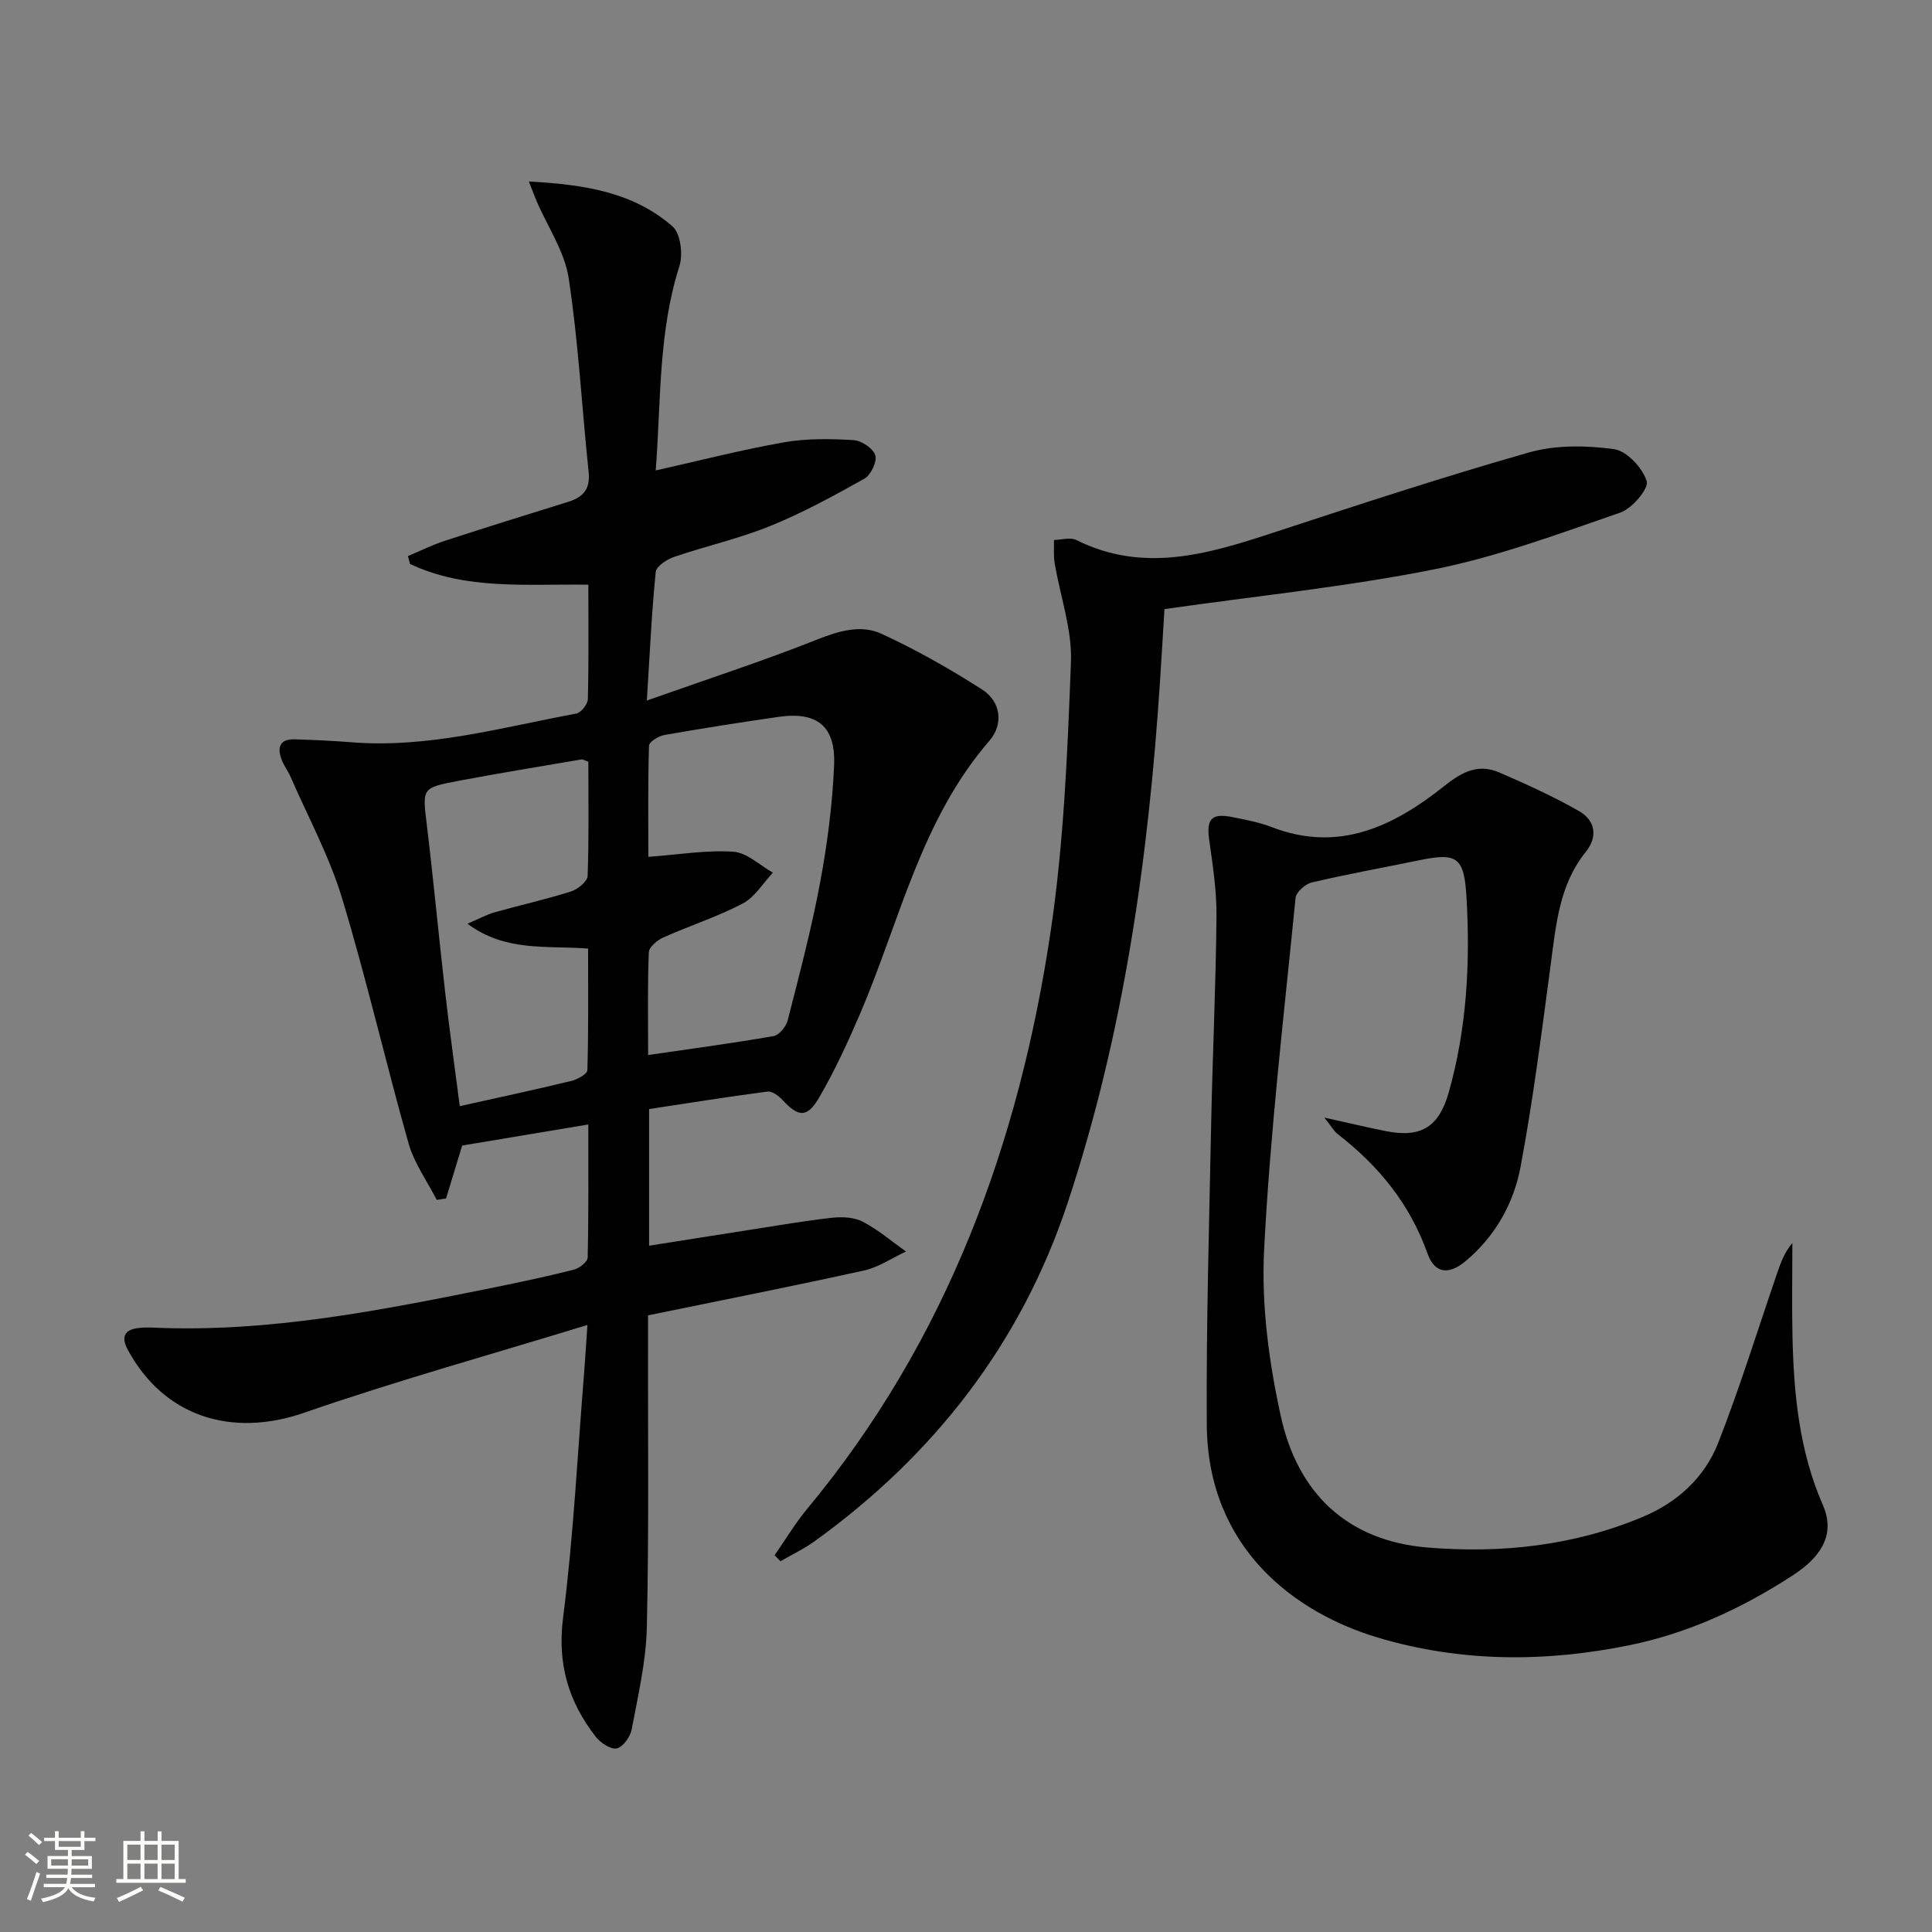
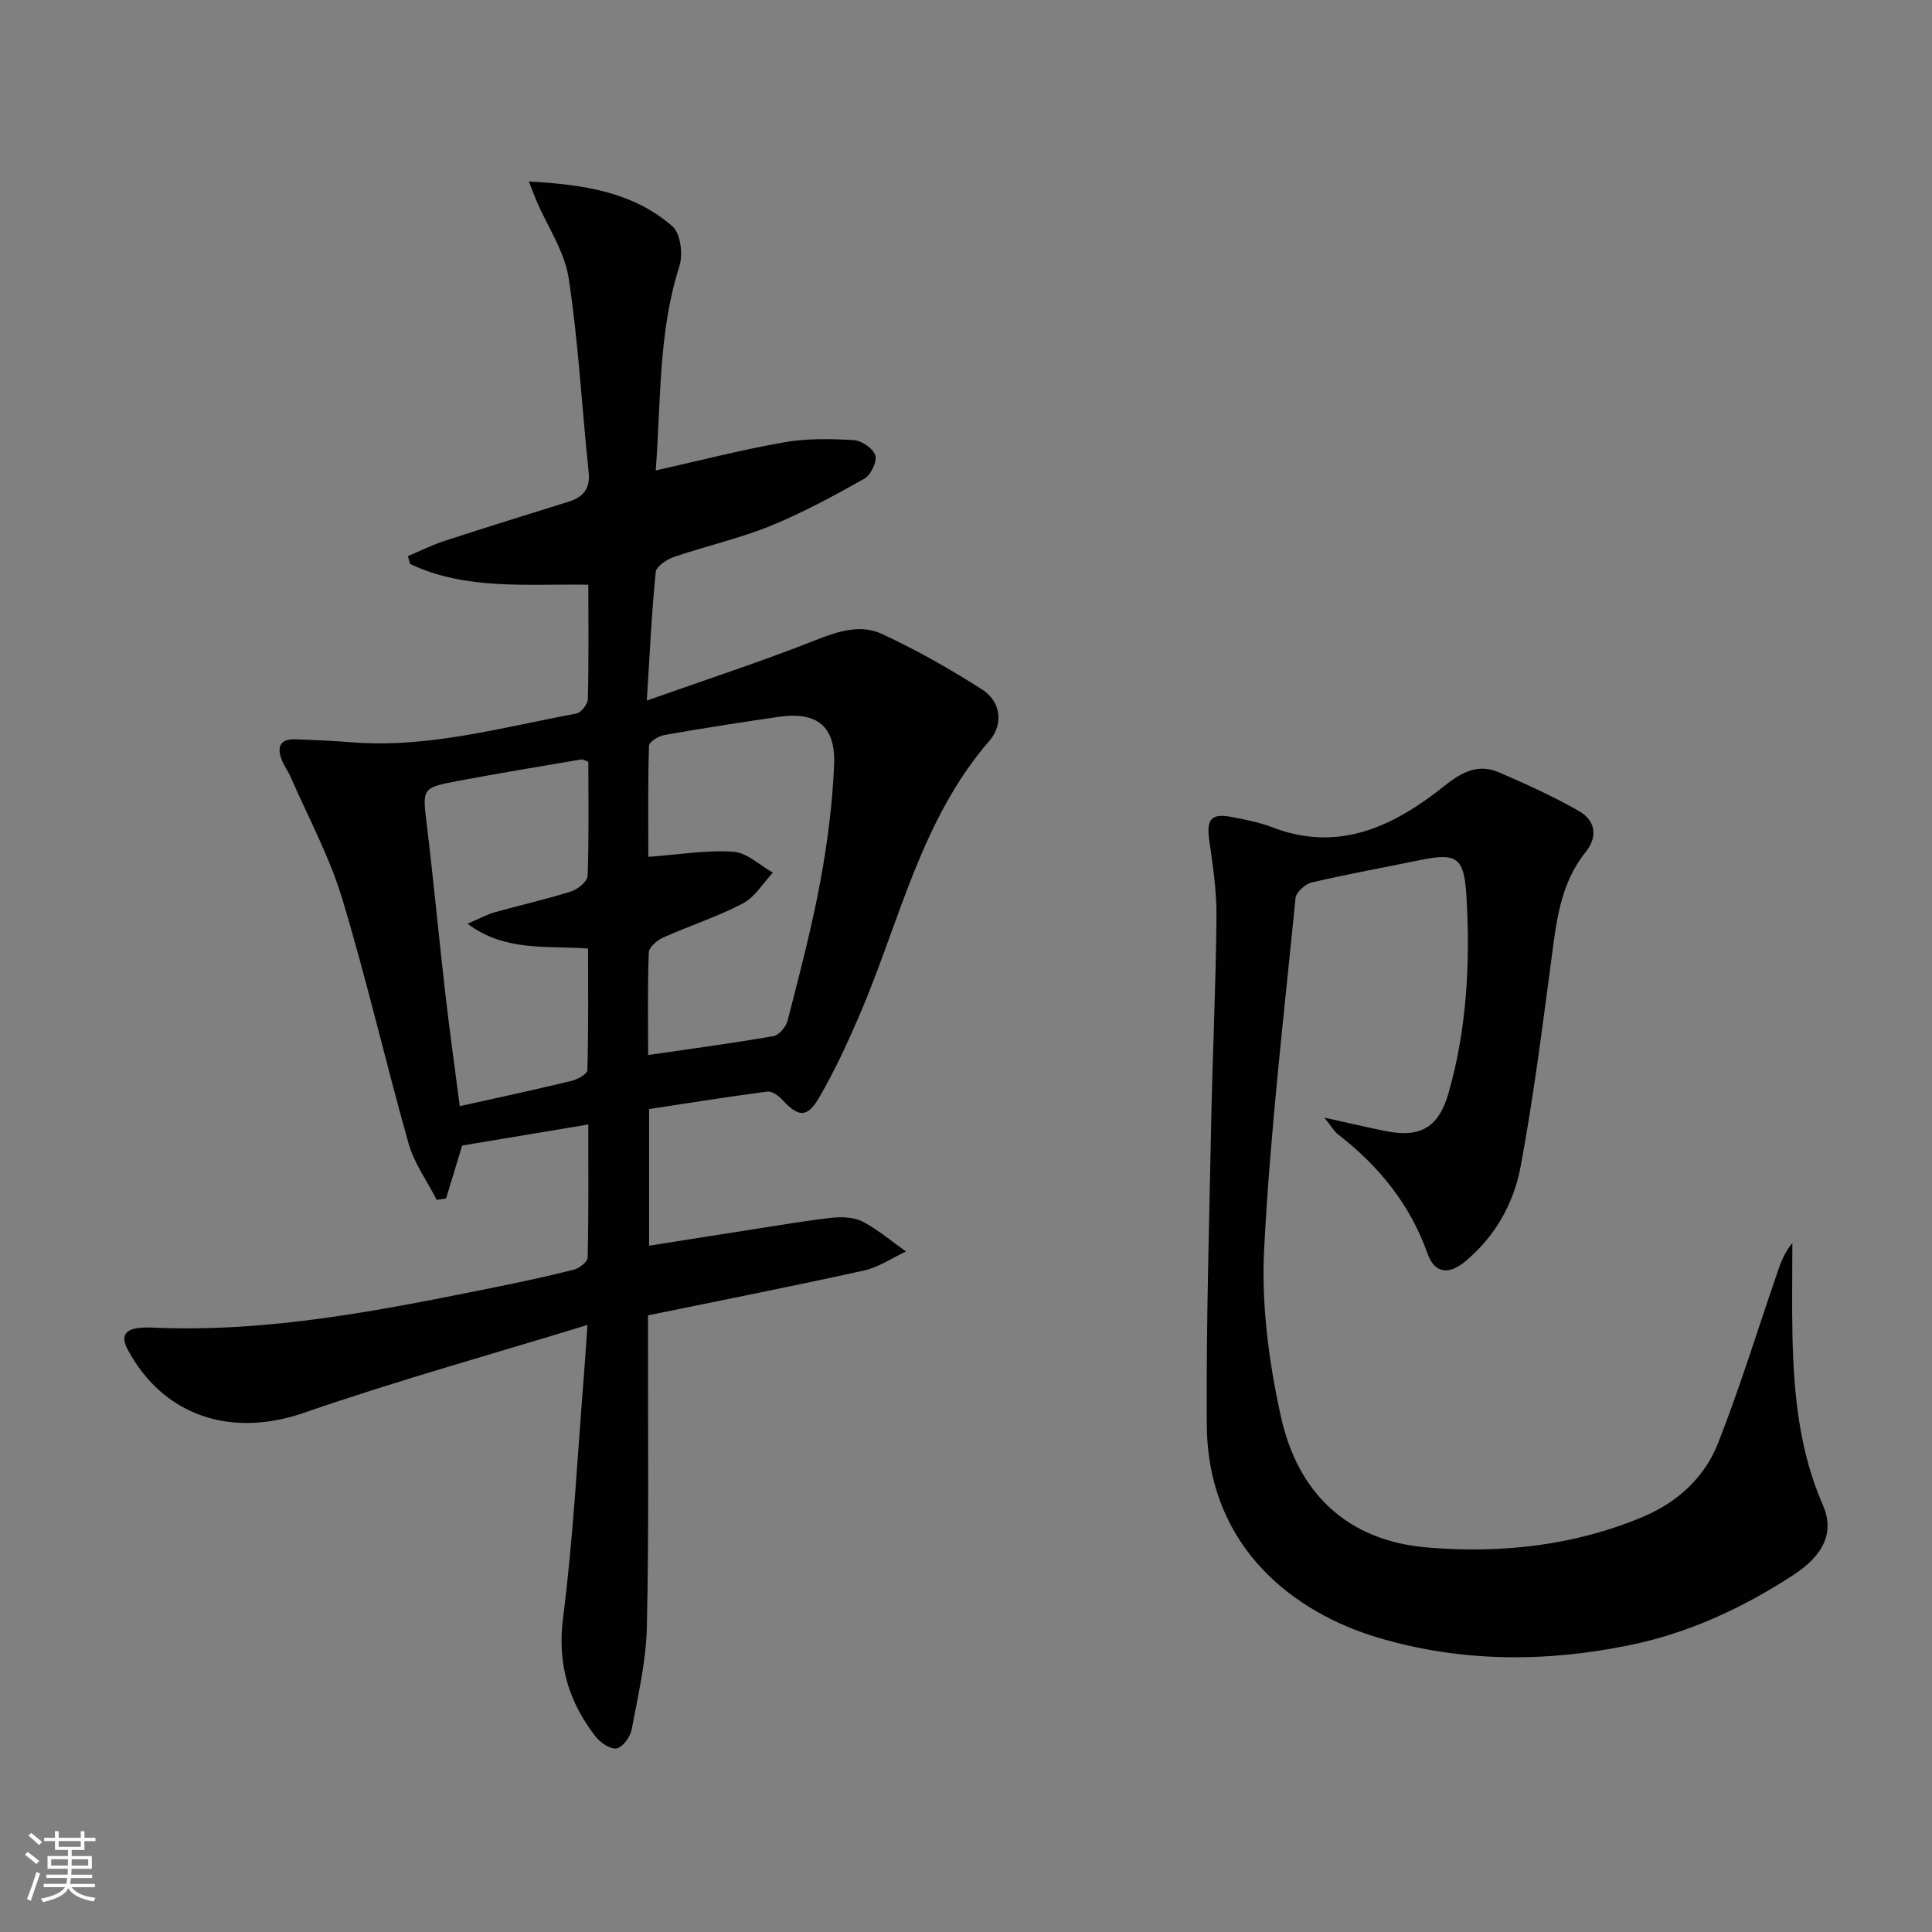
<svg xmlns="http://www.w3.org/2000/svg" enable-background="new 0 0 400 400" viewBox="0 0 400 400">
  <rect x="0" y="0" width="400" height="400" fill="#808080" stroke="none" />
  <path d="m5.17 384 .55-.58c.85.61 1.65 1.24 2.4 1.87l-.59.64c-.83-.73-1.62-1.38-2.36-1.93m1.22 9.53-.82-.34c.71-1.76 1.37-3.64 1.98-5.63.24.13.5.25.76.36-.6 1.67-1.24 3.54-1.92 5.61m-.5-13.5.57-.54c.56.44 1.31 1.06 2.26 1.87l-.64.64c-.68-.66-1.41-1.32-2.19-1.97m3.25.46h2.24v-1.36h.77v1.36h4.57v-1.36h.76v1.36h2.28v.69h-2.28v1.84h-2.64v1.26h4.18v2.64h-4.21c0 .45-.02.86-.05 1.21h4.32v.69h-4.38c-.04.34-.1.75-.19 1.22h5.15v.69h-4.82c.87 1.19 2.51 1.92 4.93 2.19-.17.31-.3.57-.37.76-2.77-.49-4.52-1.41-5.26-2.76-.56 1.26-2.3 2.23-5.24 2.9-.12-.24-.26-.48-.43-.72 2.73-.55 4.38-1.34 4.96-2.38h-4.38v-.69h4.65c.1-.38.17-.79.21-1.22h-4.32v-.69h4.4c.03-.34.05-.75.05-1.21h-4.2v-2.64h4.23v-1.26h-2.69v-1.84h-2.24zm1.46 4.46v1.29h3.45c.01-.4.02-.57.01-.53v-.32-.45h-3.46zm1.55-2.59h4.57v-1.19h-4.57zm6.11 2.59h-3.42v.77c-.01.19-.01.37-.02.53h3.44z" fill="#fbfcfa" />
-   <path d="m32.63 379.16h.82v1.98h3.54v7.89h1.46v.78h-14.37v-.78h1.46v-7.89h3.55v-1.98h.82v1.98h2.73v-1.98zm-3.49 11.48.5.73c-1.61.82-3.28 1.63-5 2.41-.13-.27-.28-.55-.44-.82 1.75-.72 3.4-1.49 4.94-2.32m-2.78-5.55h2.73v-3.18h-2.73zm0 3.95h2.73v-3.2h-2.73zm3.54-3.95h2.73v-3.18h-2.73zm0 3.95h2.73v-3.2h-2.73zm7.89 4.68c-1.84-.92-3.51-1.7-5.02-2.32l.45-.73c1.89.8 3.57 1.55 5.04 2.23zm-1.62-11.81h-2.73v3.18h2.73zm-2.73 7.13h2.73v-3.2h-2.73z" fill="#fbfcfa" />
  <g fill="#010102">
    <path d="m121.81 121.06c-12.8-.2-25.34 1.18-36.92-4.3-.14-.54-.29-1.08-.43-1.63 2.53-1.06 5-2.3 7.61-3.15 8.51-2.78 17.06-5.44 25.6-8.09 3.1-.96 4.57-2.68 4.2-6.18-1.41-13.37-2.11-26.84-4.13-40.11-.84-5.51-4.34-10.62-6.62-15.91-.43-1.01-.81-2.05-1.63-4.12 11.32.64 21.53 2.12 29.75 9.31 1.67 1.46 2.2 5.78 1.43 8.2-4.39 13.72-3.8 27.86-4.91 42.32 9.25-2.07 17.86-4.3 26.6-5.83 4.69-.82 9.6-.73 14.38-.45 1.63.09 4.05 1.73 4.48 3.15.4 1.32-.93 4.09-2.27 4.84-6.34 3.56-12.78 7.07-19.5 9.8-6.44 2.61-13.31 4.14-19.91 6.4-1.49.51-3.66 1.94-3.78 3.12-.84 8.37-1.22 16.79-1.84 26.61 12.5-4.42 23.98-8.16 35.18-12.6 4.57-1.81 9.12-3.19 13.41-1.22 7.19 3.31 14.14 7.26 20.82 11.53 3.96 2.54 4.43 7.25 1.53 10.6-14.2 16.39-18.56 37.31-26.76 56.47-2.54 5.93-5.26 11.84-8.5 17.41-2.5 4.29-4.31 4.07-7.64.46-.77-.84-2.13-1.82-3.09-1.69-8.18 1.07-16.34 2.38-24.48 3.62v28.29c7.26-1.14 14.23-2.26 21.2-3.34 5.57-.86 11.13-1.84 16.73-2.45 2.08-.23 4.55-.1 6.33.83 3.18 1.66 5.97 4.07 8.92 6.16-2.88 1.34-5.64 3.26-8.67 3.93-14.73 3.25-29.54 6.17-44.73 9.29v5.62c-.04 19.66.2 39.34-.25 58.99-.16 7.07-1.83 14.14-3.14 21.14-.29 1.52-1.83 3.66-3.1 3.91-1.28.25-3.38-1.18-4.37-2.45-5.6-7.23-7.96-15.05-6.73-24.61 2.15-16.79 2.98-33.76 4.35-50.65.24-2.92.4-5.85.69-9.96-20.09 6.16-39.59 11.57-58.67 18.18-15 5.2-29.06.8-36.52-13.1-1.4-2.61-.66-4.14 2.31-4.46.99-.11 2-.12 3-.07 23.99 1.06 47.3-3.62 70.6-8.33 5.52-1.12 11.04-2.29 16.5-3.68 1.13-.29 2.81-1.62 2.83-2.5.21-8.96.13-17.93.13-27.55-9.19 1.53-17.79 2.97-26.11 4.36-1.21 3.96-2.27 7.46-3.34 10.96-.64.1-1.29.19-1.93.29-1.98-3.88-4.66-7.56-5.82-11.66-4.79-16.9-8.71-34.06-13.8-50.86-2.62-8.63-7.01-16.73-10.64-25.06-.53-1.22-1.37-2.31-1.84-3.54-.98-2.56-.42-4.34 2.74-4.23 3.82.13 7.64.28 11.45.59 16.02 1.33 31.32-3.05 46.79-5.92.99-.18 2.38-1.94 2.41-2.99.2-7.84.1-15.64.1-23.69zm12.38 97.37c9.01-1.31 17.52-2.44 25.97-3.92 1.15-.2 2.59-1.96 2.92-3.24 2.42-9.48 4.93-18.96 6.72-28.57 1.49-7.98 2.54-16.11 2.89-24.21.36-8.2-3.54-11.23-11.57-10.06-7.88 1.14-15.75 2.37-23.59 3.75-1.19.21-3.14 1.41-3.16 2.2-.24 7.72-.14 15.45-.14 23.02 6.42-.47 12.06-1.44 17.61-1.06 2.81.19 5.46 2.81 8.18 4.33-2.05 2.18-3.73 5.08-6.24 6.39-5.27 2.76-11.01 4.6-16.46 7.04-1.25.56-2.95 1.99-2.99 3.08-.28 6.95-.14 13.92-.14 21.25zm-12.38-60.73c-.81-.28-1.14-.51-1.42-.47-8.48 1.45-16.98 2.83-25.43 4.43-7.7 1.45-7.51 1.53-6.59 9.13 1.39 11.52 2.47 23.07 3.79 34.6.89 7.79 1.99 15.56 3.03 23.63 8.31-1.85 15.74-3.44 23.11-5.23 1.26-.3 3.29-1.43 3.31-2.22.24-8.38.15-16.77.15-25.18-8.73-.66-17.07.72-24.98-5.14 2.43-1.04 3.98-1.9 5.64-2.37 5.26-1.48 10.6-2.67 15.8-4.31 1.4-.44 3.39-2.07 3.44-3.21.29-7.93.15-15.89.15-23.66z" />
    <path d="m274.19 231.39c5.14 1.13 8.91 2.03 12.7 2.79 7.3 1.46 11.01-.84 13.03-7.92 3.78-13.28 4.49-26.92 3.7-40.53-.48-8.17-1.88-9.25-9.6-7.66-7.48 1.54-14.99 2.89-22.42 4.63-1.34.31-3.25 2-3.37 3.21-2.4 24.28-5.27 48.54-6.51 72.88-.58 11.44 1 23.27 3.48 34.51 3.47 15.74 13.64 25.72 30.38 27.1 15.24 1.25 30.21-.35 44.48-6.32 7.24-3.03 12.85-8.16 15.67-15.34 4.47-11.4 8.09-23.14 12.07-34.74.78-2.27 1.52-4.55 3.29-6.65 0 6.38-.11 12.76.02 19.14.26 12.02 1.38 23.87 6.29 35.1 2.41 5.51.39 10.28-6.22 14.57-10.38 6.75-21.52 11.93-33.71 14.44-17.52 3.6-35.06 3.57-52.25-1.57-16.62-4.97-35.21-18.1-35.37-44.13-.13-20.75.5-41.51.91-62.27.29-14.31.97-28.61 1.1-42.91.05-5.28-.77-10.59-1.51-15.84-.6-4.28.44-5.57 4.75-4.72 2.76.55 5.58 1.07 8.19 2.08 13.97 5.41 25.37-.24 35.86-8.6 3.64-2.9 6.99-4.56 11.26-2.71 5.6 2.43 11.19 4.96 16.48 7.98 3.37 1.92 4.02 5.24 1.41 8.49-5.52 6.87-6.15 15.18-7.26 23.43-1.87 13.96-3.63 27.95-6.23 41.78-1.42 7.56-5.27 14.39-11.37 19.49-3.52 2.94-6.42 2.56-7.89-1.57-3.65-10.28-10.15-18.2-18.62-24.75-.73-.58-1.2-1.47-2.74-3.39z" />
-     <path d="m160.37 322.01c2.24-3.22 4.25-6.62 6.75-9.62 28.91-34.82 43.89-75.63 50.43-119.72 2.72-18.35 3.47-37.05 4.18-55.62.26-6.76-2.24-13.62-3.37-20.46-.26-1.56-.11-3.19-.15-4.79 1.55-.03 3.38-.61 4.62 0 13.8 6.89 27.09 2.98 40.5-1.42 17.68-5.8 35.36-11.62 53.25-16.71 5.52-1.57 11.82-1.47 17.57-.68 2.65.36 5.93 3.88 6.78 6.63.48 1.53-3.02 5.66-5.45 6.5-12.66 4.37-25.35 9.11-38.43 11.73-18.19 3.64-36.74 5.51-55.96 8.26-.26 4.3-.57 9.53-.91 14.77-2.39 36.75-7.51 73.06-19.12 108.12-9.62 29.05-27.58 52.16-52.32 70.04-2.23 1.61-4.75 2.81-7.14 4.19-.42-.41-.83-.82-1.23-1.22z" />
  </g>
</svg>